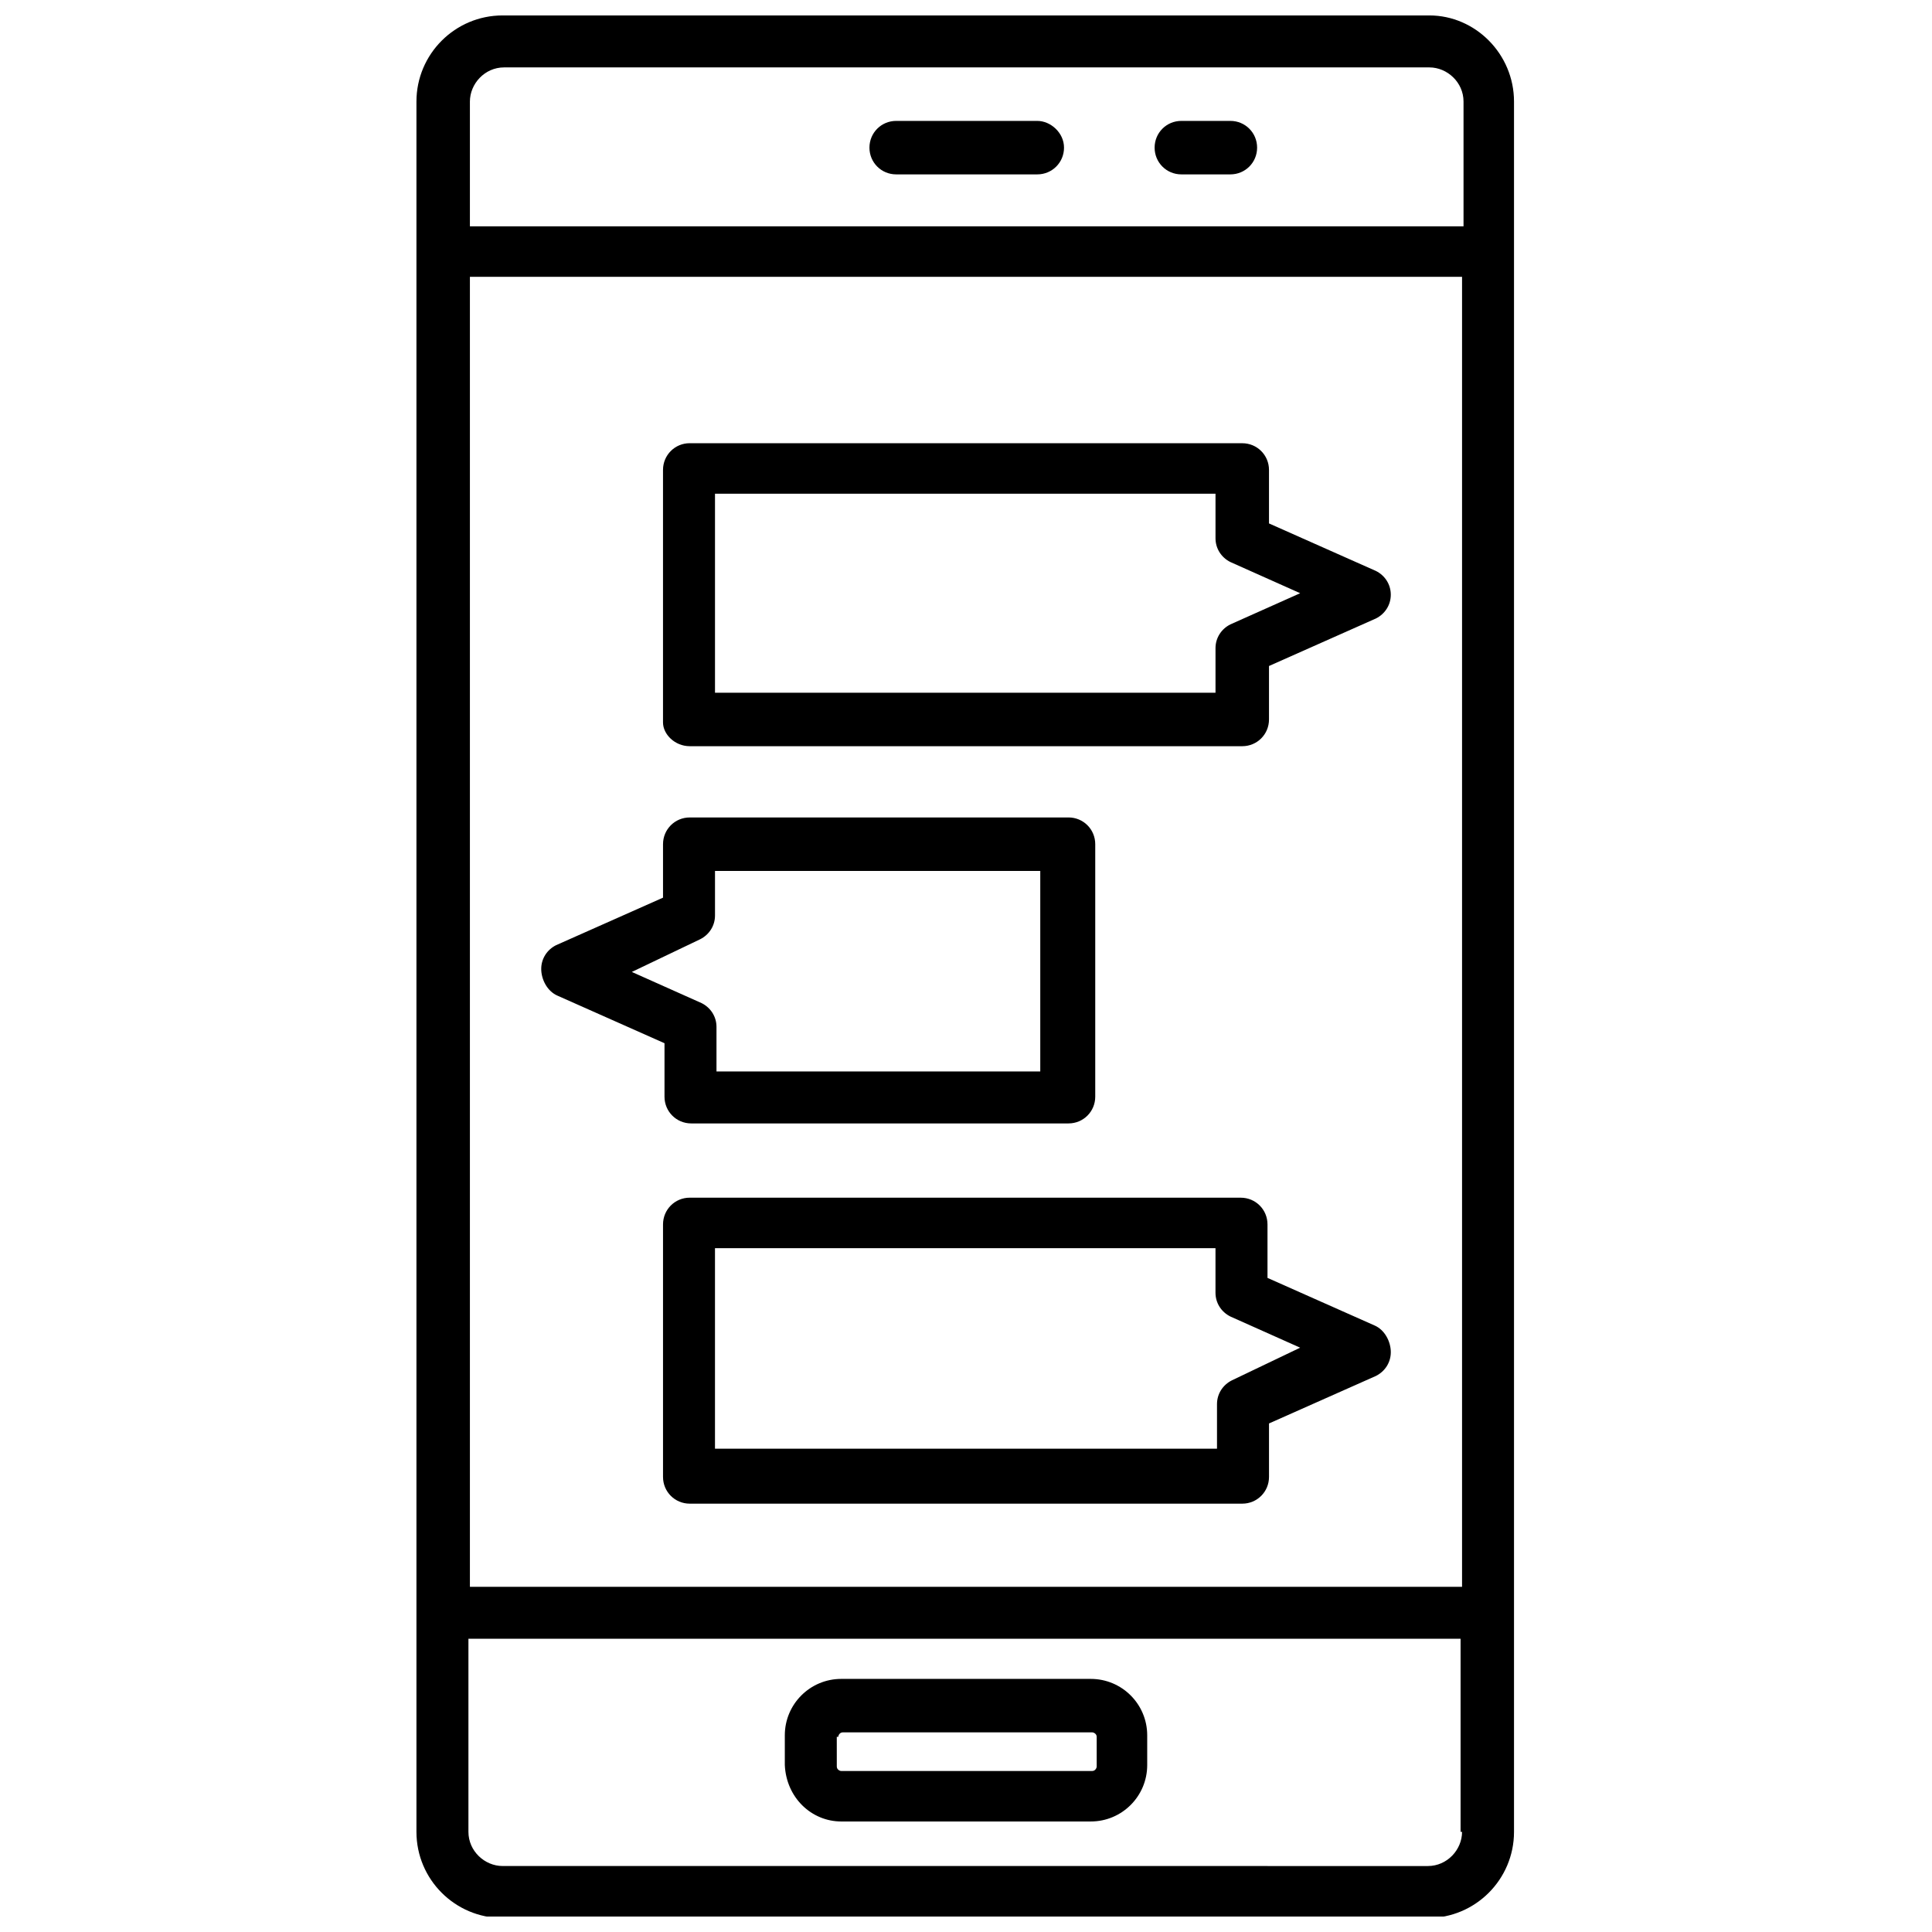
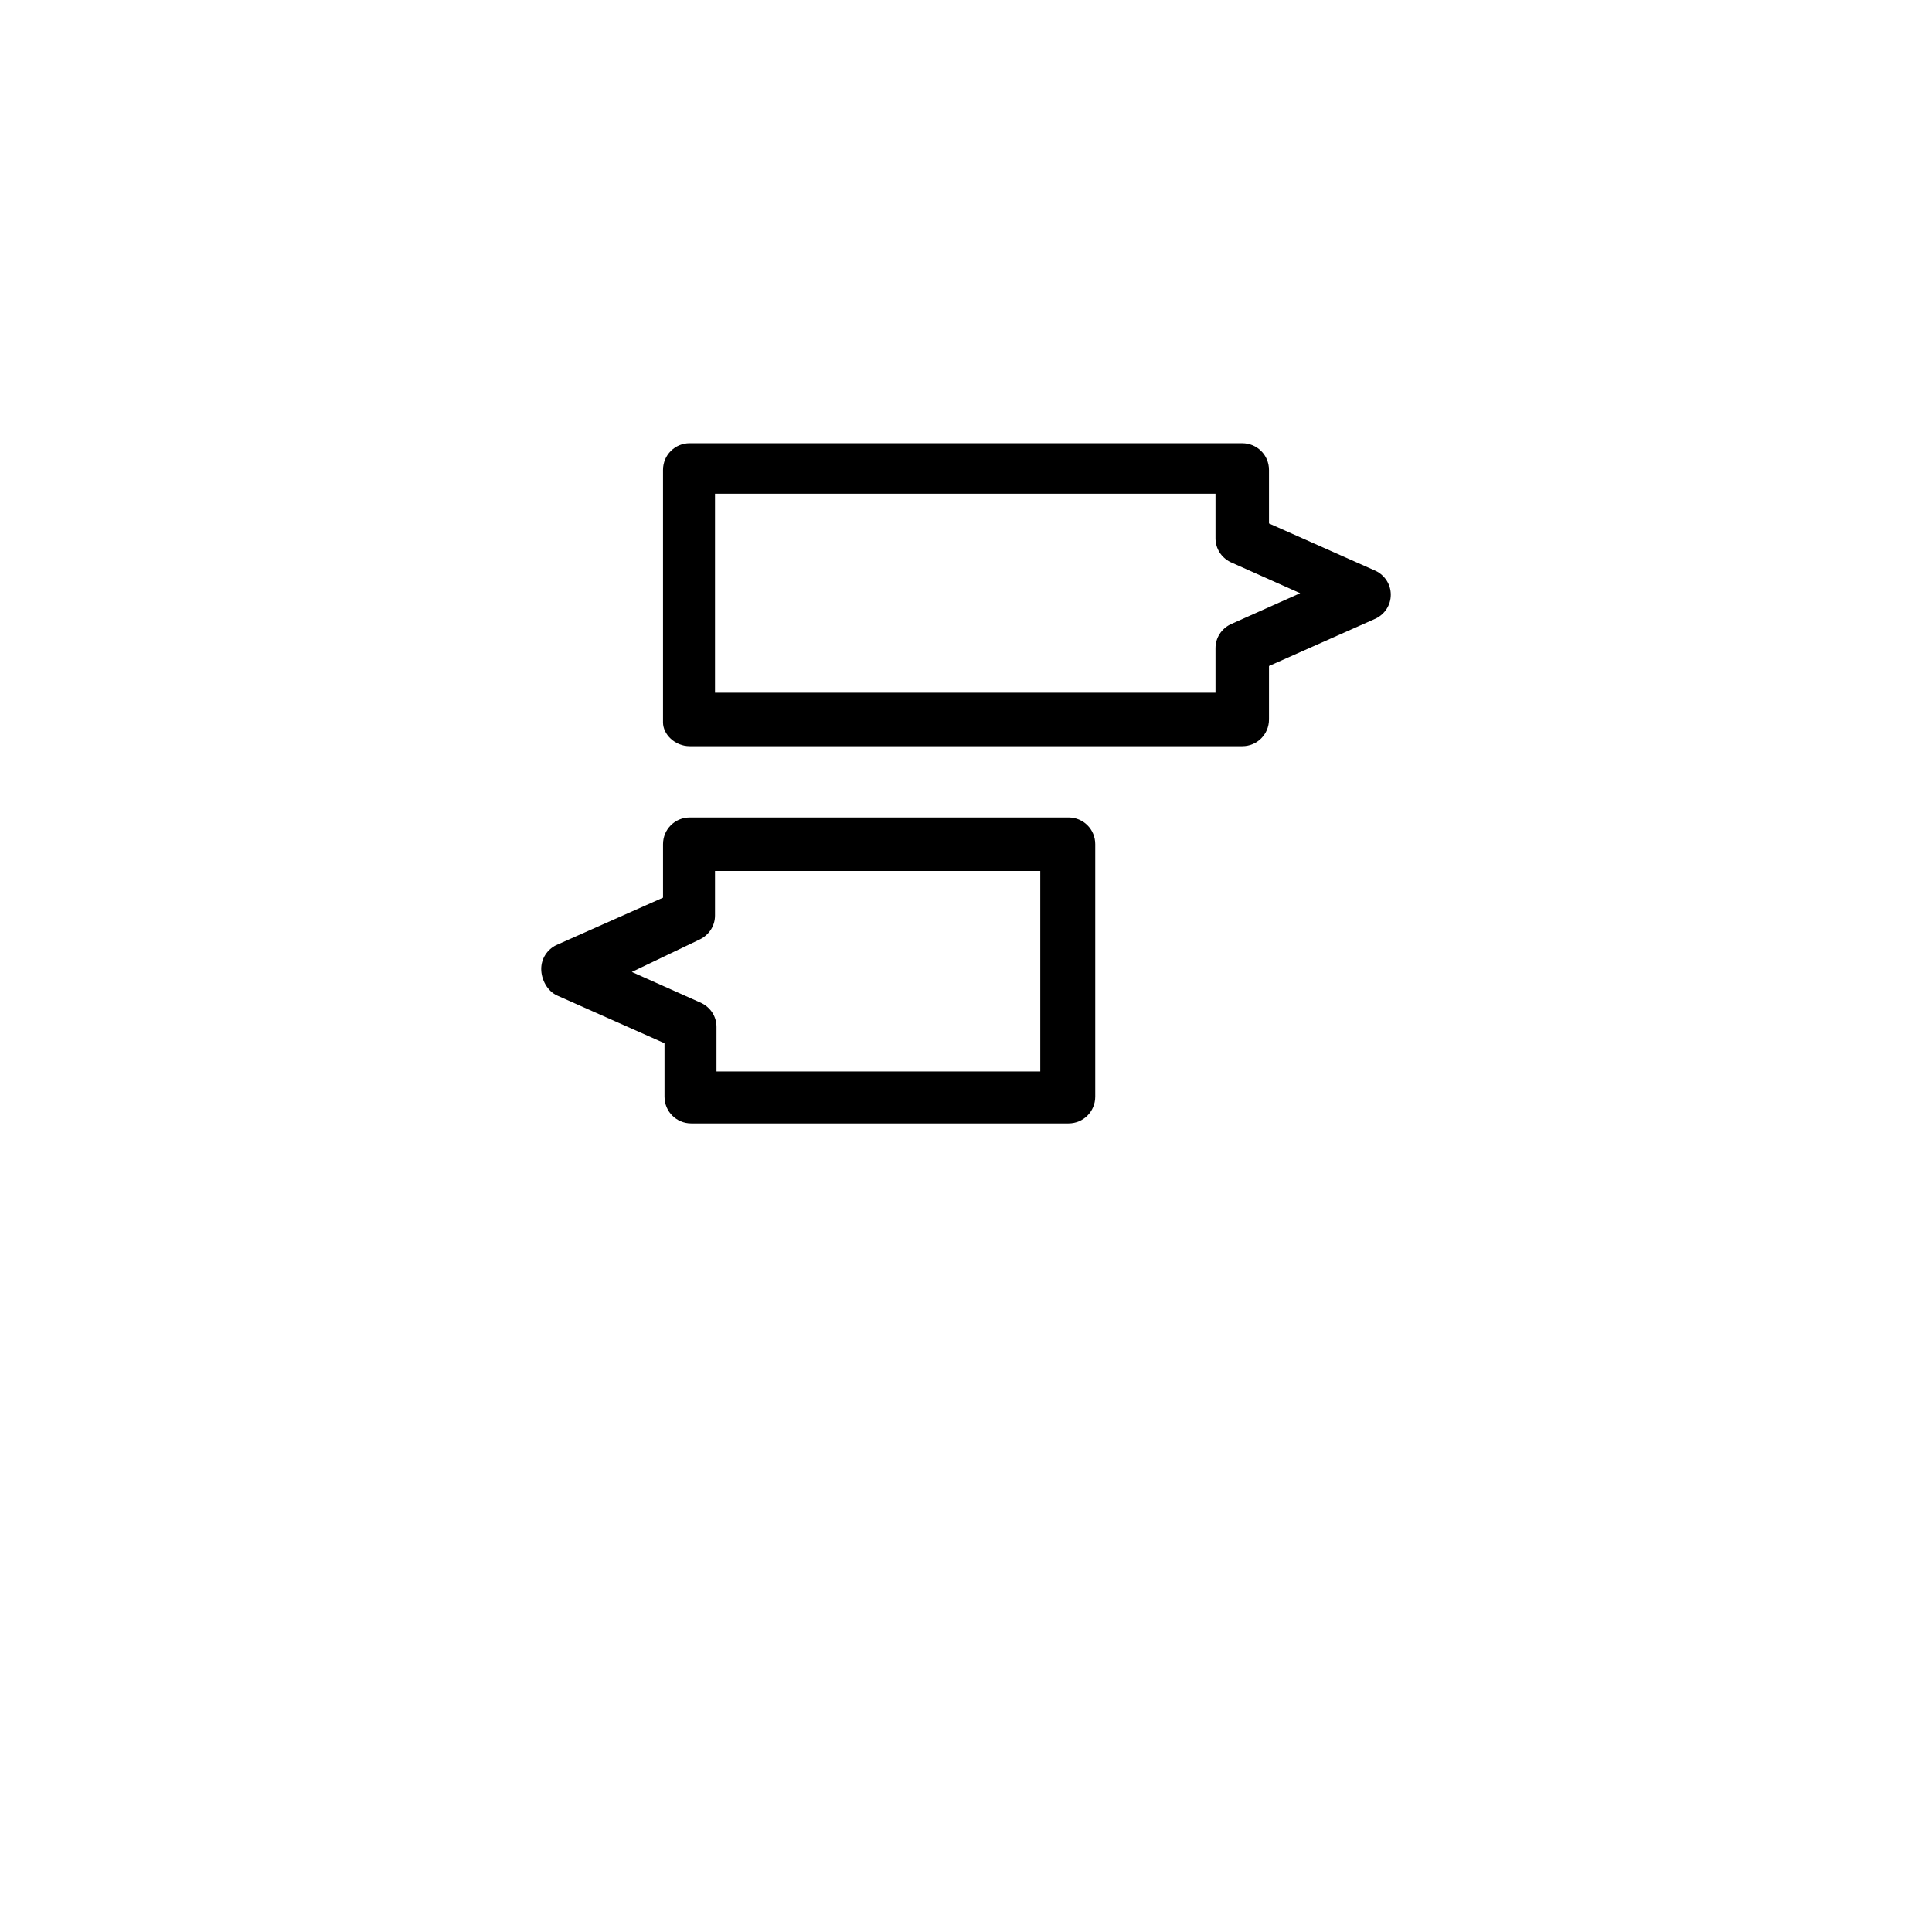
<svg xmlns="http://www.w3.org/2000/svg" width="800px" height="800px" version="1.1" viewBox="144 144 512 512">
  <defs>
    <clipPath id="a">
-       <path d="m254 148.09h292v503.81h-292z" />
-     </clipPath>
+       </clipPath>
  </defs>
  <g clip-path="url(#a)">
    <path d="m522.8 148.09h-245.61c-12.594 0-22.828 10.234-22.828 22.828v458.55c0 12.594 10.234 22.828 22.828 22.828h245.21c12.594 0 22.828-10.234 22.828-22.828v-458.55c0-12.594-10.234-22.828-22.438-22.828zm-254.27 22.828c0-4.723 3.938-9.055 9.055-9.055h245.21c4.723 0 9.055 3.938 9.055 9.055v33.062h-263.32zm262.93 46.445v347.16h-262.93v-347.16zm0 412.1c0 4.723-3.938 9.055-9.055 9.055l-245.21-0.004c-4.723 0-9.055-3.938-9.055-9.055v-51.168h262.93v51.172z" />
  </g>
-   <path d="m418.89 176.04h-37.391c-3.938 0-7.086 3.148-7.086 7.086s3.148 7.086 7.086 7.086h37.391c3.938 0 7.086-3.148 7.086-7.086s-3.543-7.086-7.086-7.086z" />
-   <path d="m470.06 176.04h-12.988c-3.938 0-7.086 3.148-7.086 7.086s3.148 7.086 7.086 7.086h12.988c3.938 0 7.086-3.148 7.086-7.086s-3.148-7.086-7.086-7.086z" />
-   <path d="m366.94 626.71h66.125c8.266 0 14.957-6.691 14.957-14.957v-7.871c0-8.266-6.691-14.957-14.957-14.957h-66.125c-8.266 0-14.957 6.691-14.957 14.957v7.871c0.391 8.66 7.082 14.957 14.957 14.957zm-0.789-22.434c0-0.395 0.395-1.18 1.18-1.18h66.125c0.395 0 1.18 0.395 1.18 1.18v7.871c0 0.395-0.395 1.18-1.18 1.18l-66.516 0.004c-0.395 0-1.18-0.395-1.18-1.18l-0.004-7.875z" />
-   <path d="m508.24 495.25-28.34-12.594v-14.168c0-3.938-3.148-7.086-7.086-7.086l-146.02-0.004c-3.938 0-7.086 3.148-7.086 7.086v66.914c0 3.938 3.148 7.086 7.086 7.086h146.42c3.938 0 7.086-3.148 7.086-7.086v-14.168l28.34-12.594c2.363-1.18 3.938-3.543 3.938-6.297 0-2.762-1.578-5.91-4.332-7.09zm-37.785 14.562c-2.363 1.18-3.938 3.543-3.938 6.297v11.809h-133.04v-53.137h132.64v11.809c0 2.754 1.574 5.117 3.938 6.297l18.5 8.266z" />
  <path d="m291.76 407.87 28.34 12.594v14.168c0 3.938 3.148 7.086 7.086 7.086h99.977c3.938 0 7.086-3.148 7.086-7.086v-66.914c0-3.938-3.148-7.086-7.086-7.086l-100.37 0.004c-3.938 0-7.086 3.148-7.086 7.086v14.168l-28.34 12.594c-2.363 1.18-3.938 3.543-3.938 6.297 0.004 2.758 1.578 5.91 4.332 7.09zm37.785-14.957c2.363-1.18 3.938-3.543 3.938-6.297v-11.809h86.199v53.137h-85.805v-11.809c0-2.754-1.574-5.117-3.938-6.297l-18.5-8.266z" />
  <path d="m326.79 341.75h146.42c3.938 0 7.086-3.148 7.086-7.086v-14.168l28.34-12.594c2.363-1.18 3.938-3.543 3.938-6.297 0-2.754-1.574-5.117-3.938-6.297l-28.34-12.594v-14.168c0-3.938-3.148-7.086-7.086-7.086l-146.42-0.008c-3.938 0-7.086 3.148-7.086 7.086v66.914c0 3.148 3.148 6.297 7.086 6.297zm6.691-66.914h132.64v11.809c0 2.754 1.574 5.117 3.938 6.297l18.5 8.266-18.5 8.266c-2.363 1.18-3.938 3.543-3.938 6.297v11.809h-132.64z" />
</svg>